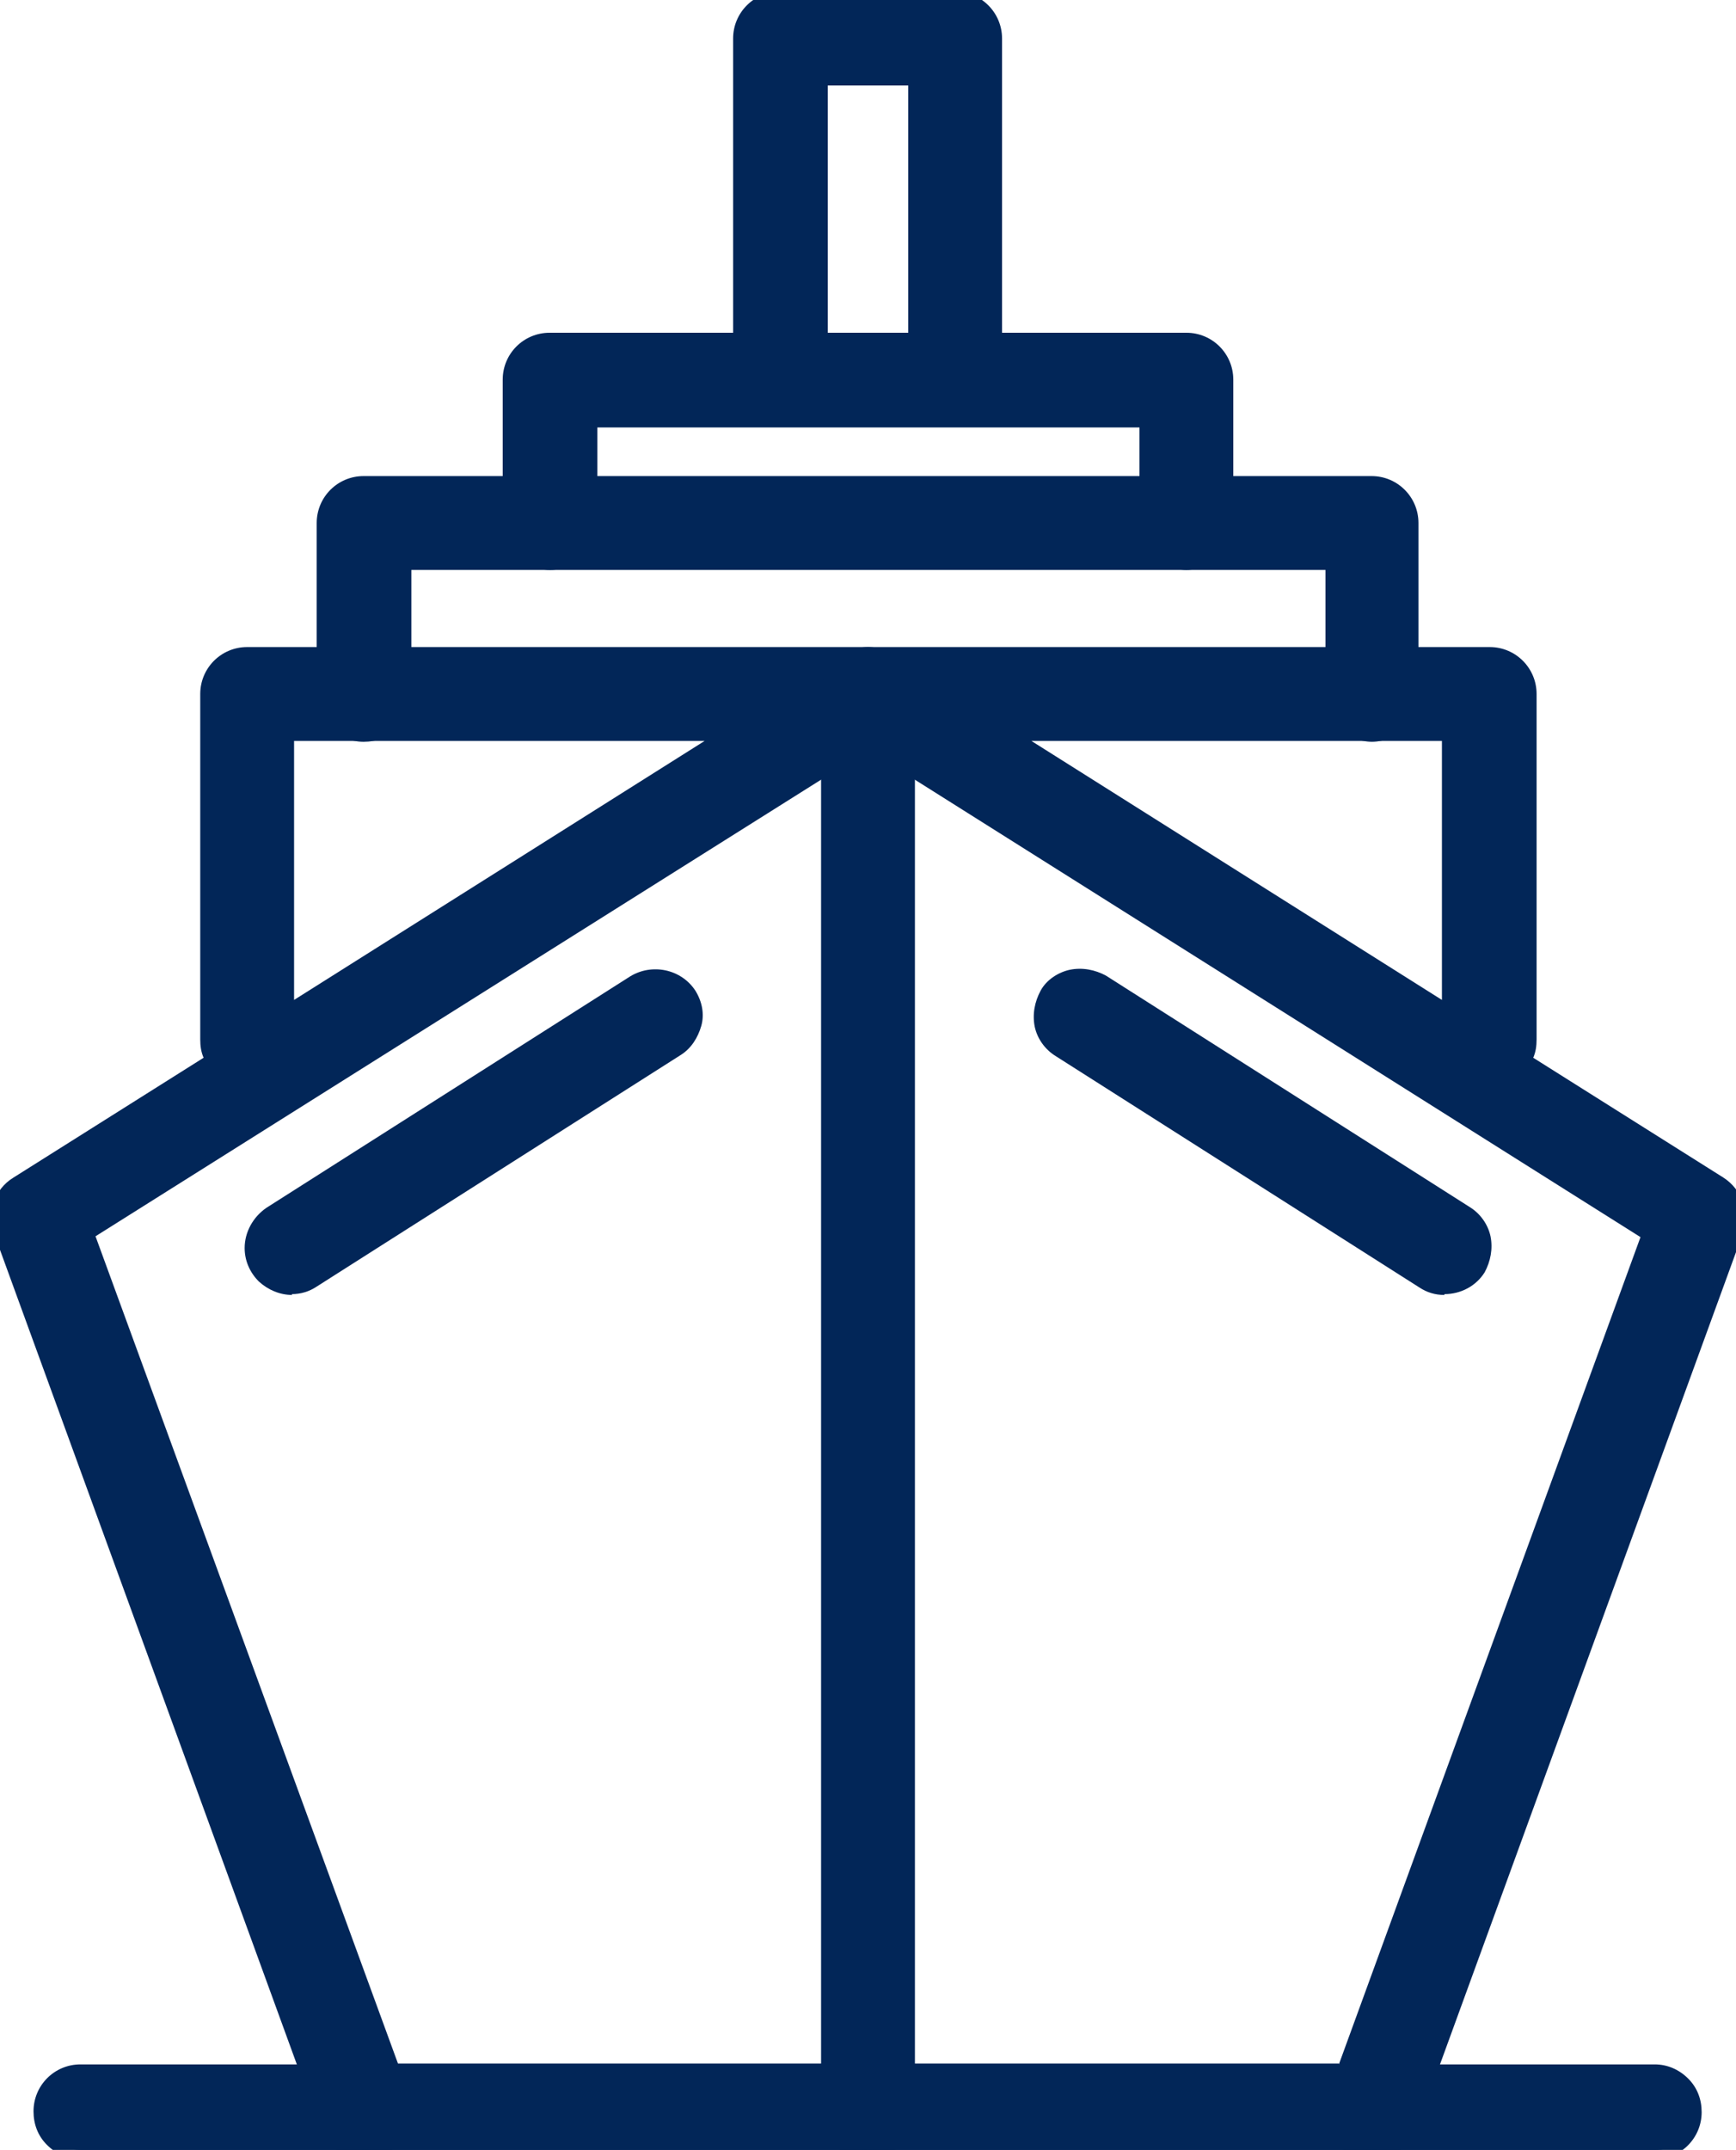
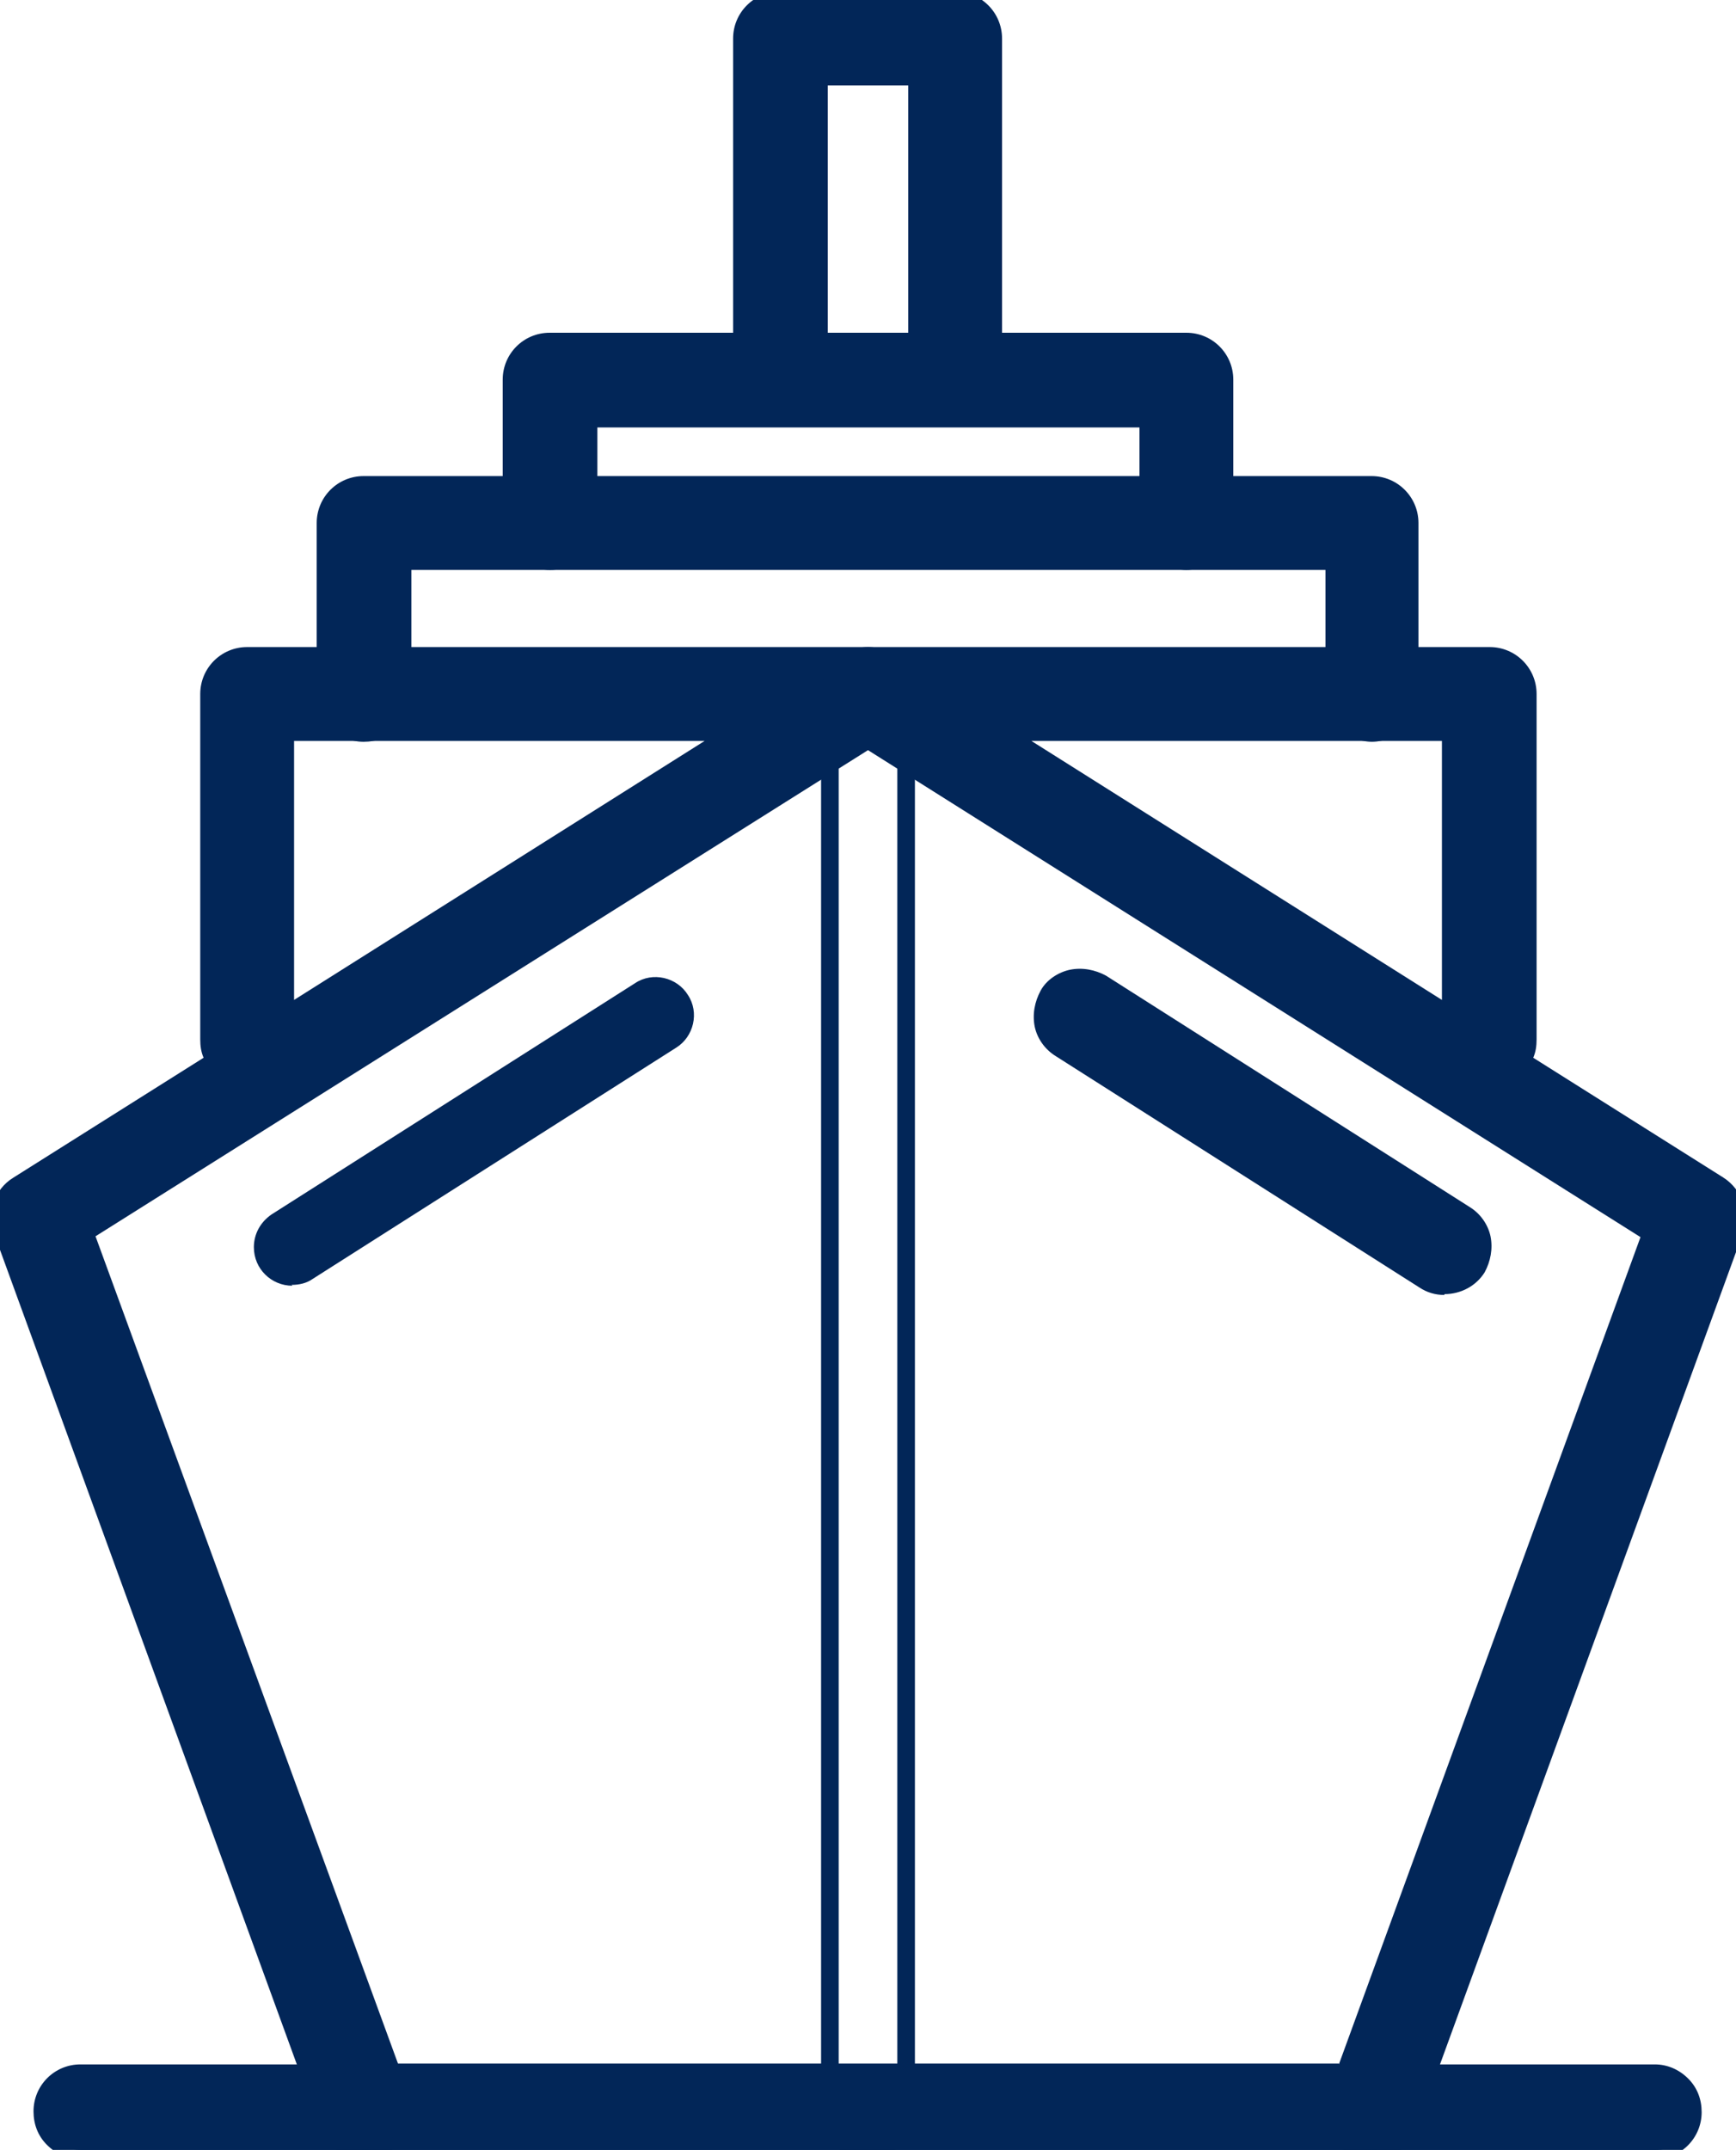
<svg xmlns="http://www.w3.org/2000/svg" id="Layer_2" viewBox="0 0 20.72 25.65">
  <defs>
    <style>.cls-1{clip-path:url(#clippath);}.cls-2{fill:none;}.cls-2,.cls-3{stroke-width:0px;}.cls-3{fill:#022658;}</style>
    <clipPath id="clippath">
      <rect class="cls-2" width="20.72" height="25.65" />
    </clipPath>
  </defs>
  <g id="Layer_1-2">
    <g class="cls-1">
      <rect class="cls-2" x="-.11" y="-.11" width="20.94" height="25.87" />
      <g id="Group_6860">
        <path class="cls-3" d="M9.32,5.09c-.15,0-.29-.06-.4-.16s-.17-.25-.17-.4V.46c0-.31.25-.56.56-.56h2.09c.31,0,.56.25.56.56v4.06c0,.31-.25.56-.56.56h0c-.31,0-.56-.25-.56-.57V1.02h-.96v3.5c0,.15-.06.29-.16.4s-.25.17-.4.17h0ZM9.32.11c-.2,0-.36.16-.36.35v4.06c0,.09.04.18.1.25.07.07.15.1.25.1h0c.09,0,.18-.04.25-.1.07-.07.1-.15.1-.25V.81h1.38v3.71c0,.19.16.35.35.35h0c.19,0,.35-.16.35-.35V.46c0-.19-.16-.35-.35-.35h-2.08Z" />
        <path id="Path_10642" class="cls-3" d="M11.4,4.98c-.25,0-.46-.21-.46-.46V.92h-1.17v3.61c0,.25-.2.46-.46.46-.25,0-.46-.2-.46-.46h0V.46c0-.25.21-.46.46-.46,0,0,0,0,0,0h2.08c.25,0,.46.21.46.46v4.06c0,.25-.21.46-.46.46h0" />
        <path class="cls-3" d="M6.56,6.8c-.31,0-.56-.25-.56-.56v-1.71c0-.31.25-.56.56-.56h7.6c.31,0,.56.25.56.56v1.71c0,.31-.25.56-.56.56s-.56-.25-.56-.56v-1.14h-6.47v1.14c0,.31-.25.56-.56.56h0ZM6.56,4.17c-.19,0-.35.16-.35.35v1.71c0,.19.16.35.35.35h0c.19,0,.35-.16.35-.35v-1.36h6.89v1.36c0,.19.16.35.35.35s.35-.16.35-.35v-1.71c0-.19-.16-.35-.35-.35h-7.6Z" />
        <path id="Path_10643" class="cls-3" d="M14.16,6.69c-.25,0-.46-.21-.46-.46v-1.25h-6.68v1.25c0,.25-.2.46-.46.46-.25,0-.46-.2-.46-.46h0v-1.71c0-.25.21-.46.46-.46h7.6c.25,0,.46.21.46.46v1.71c0,.25-.21.46-.46.46" />
        <path class="cls-3" d="M16.38,8.85c-.31,0-.56-.25-.56-.56v-1.49H4.91v1.49c0,.15-.06.29-.17.4-.11.11-.25.16-.4.16h0c-.31,0-.56-.25-.56-.56v-2.05c0-.31.25-.56.56-.56h12.03c.31,0,.56.25.56.56v2.05c0,.31-.25.56-.56.56ZM4.7,6.58h11.33v1.7c0,.19.16.35.35.35s.35-.16.35-.35v-2.05c0-.19-.16-.35-.35-.35H4.34c-.19,0-.35.16-.35.35v2.05c0,.19.16.35.35.35h0c.09,0,.18-.04.25-.1s.1-.15.1-.25v-1.7Z" />
        <path id="Path_10644" class="cls-3" d="M16.38,8.74c-.25,0-.46-.21-.46-.46v-1.59H4.8v1.59c0,.25-.21.46-.46.46-.25,0-.46-.2-.46-.46v-2.05c0-.25.21-.46.46-.46h12.03c.25,0,.46.21.46.46v2.05c0,.25-.21.46-.46.46" />
        <path class="cls-3" d="M16.38,25.76H4.35c-.24,0-.45-.15-.53-.37L-.07,14.72c-.09-.25,0-.53.23-.67l2.27-1.43c-.03-.07-.04-.14-.04-.22v-4.12c0-.31.25-.56.56-.56h14.83c.31,0,.56.25.56.56v4.12c0,.08-.01.15-.04.22l2.27,1.43c.22.14.32.42.23.67l-3.89,10.67c-.08.22-.29.37-.52.37h-.02s.02,0,.02,0ZM15.98,24.63l3.6-9.87-9.22-5.81L1.14,14.75l3.61,9.87h11.23ZM3.51,11.93l4.9-3.09H3.51v3.09ZM17.21,11.93v-3.09h-4.9l4.9,3.09Z" />
        <path id="Path_10645" class="cls-3" d="M16.38,25.65H4.35c-.19,0-.36-.12-.42-.3L.03,14.68c-.07-.2,0-.43.19-.54l2.35-1.48c-.05-.08-.08-.16-.08-.26v-4.12c0-.25.21-.46.46-.46h14.83c.25,0,.46.21.46.46v4.12c0,.09-.03.18-.08.26l2.35,1.48c.18.11.26.34.19.54l-3.89,10.67c-.07.18-.23.3-.42.3M4.67,24.73h11.38l3.65-10.02-9.35-5.89L1.01,14.71l3.66,10.02ZM3.4,8.74v3.39l5.37-3.39H3.4ZM11.95,8.74l5.37,3.39v-3.39h-5.37Z" />
        <path class="cls-3" d="M4.35,25.76H.96c-.15,0-.29-.06-.4-.17s-.16-.25-.16-.4c0-.31.25-.56.56-.56h3.39c.15,0,.29.06.4.16.11.11.17.25.17.4,0,.31-.25.56-.56.56ZM.96,24.84c-.19,0-.35.16-.35.35,0,.09.04.18.1.25.07.07.15.1.25.1h3.39c.19,0,.35-.16.35-.35,0-.09-.04-.18-.1-.25-.07-.07-.15-.1-.25-.1H.96Z" />
        <path id="Path_10646" class="cls-3" d="M4.35,25.65H.96c-.25,0-.46-.21-.46-.46,0-.25.2-.46.46-.46h3.39c.25,0,.46.2.46.46s-.2.46-.46.46h0" />
        <path class="cls-3" d="M16.37,25.76c-.15,0-.29-.06-.4-.16s-.17-.25-.17-.4.06-.29.16-.4.25-.17.4-.17h3.39c.15,0,.29.06.4.17.11.11.16.25.16.4,0,.31-.25.56-.56.56h-3.39ZM16.38,24.84c-.09,0-.18.04-.25.1-.07.07-.1.15-.1.25,0,.09.04.18.1.25.07.07.15.1.25.1h3.39c.19,0,.35-.16.35-.35,0-.09-.04-.18-.1-.25-.07-.07-.15-.1-.25-.1h-3.39Z" />
        <path id="Path_10647" class="cls-3" d="M19.77,25.65h-3.39c-.25,0-.46-.2-.46-.46,0-.25.2-.46.46-.46h3.39c.25,0,.46.21.46.46,0,.25-.2.46-.46.46" />
        <path class="cls-3" d="M10.36,25.76c-.31,0-.56-.25-.56-.56V8.28c0-.31.25-.56.56-.56.31,0,.56.25.56.56v16.91c0,.31-.25.56-.56.56h0ZM10.36,7.93c-.19,0-.35.16-.35.35v16.92c0,.19.16.35.35.35h0c.19,0,.35-.16.35-.36V8.28c0-.19-.16-.35-.35-.35Z" />
-         <path id="Path_10648" class="cls-3" d="M10.36,25.65c-.25,0-.46-.21-.46-.46V8.28c0-.25.21-.46.46-.46.25,0,.46.2.46.46v16.91c0,.25-.21.46-.46.46" />
-         <path class="cls-3" d="M3.49,15.45s0,0,0,0c-.15,0-.29-.06-.4-.16-.11-.11-.17-.25-.17-.4,0-.19.1-.37.26-.48l4.34-2.76c.26-.16.61-.09.78.17.08.13.11.28.07.42s-.12.27-.25.35l-4.34,2.76c-.09.06-.19.09-.3.09ZM3.49,15.24h0s0,0,0,0h0c.07,0,.13-.02.19-.05l4.34-2.76c.08-.05.13-.13.16-.22s0-.19-.05-.26c-.1-.16-.32-.21-.49-.11l-4.34,2.76c-.1.07-.16.18-.16.3,0,.09.04.18.1.25.07.07.15.1.25.1h0Z" />
        <path id="Path_10649" class="cls-3" d="M3.49,15.34c-.25,0-.46-.2-.46-.46,0-.16.08-.3.21-.39l4.34-2.76c.21-.14.5-.07.63.14.14.21.07.5-.14.63h0l-4.34,2.76c-.07.05-.16.07-.25.07" />
        <path class="cls-3" d="M17.24,15.45h0c-.11,0-.21-.03-.3-.09l-4.34-2.76c-.13-.08-.22-.21-.25-.35-.03-.15,0-.3.07-.43s.21-.22.35-.25c.15-.03.3,0,.43.07l4.34,2.76c.13.08.22.21.25.35.03.15,0,.3-.07.43-.1.16-.28.26-.48.26ZM12.9,11.77s-.05,0-.08,0c-.09.02-.17.08-.22.16-.05.08-.07.17-.05.27.02.09.08.17.15.22l4.34,2.76c.06.04.12.05.19.05h0c.12,0,.23-.06.3-.16.05-.08.07-.17.05-.26-.02-.09-.08-.17-.16-.22l-4.34-2.76c-.06-.04-.12-.05-.19-.05Z" />
        <path id="Path_10650" class="cls-3" d="M17.24,15.34c-.09,0-.17-.02-.25-.07l-4.34-2.76c-.21-.14-.28-.42-.14-.63.14-.21.42-.28.63-.14l4.34,2.76c.21.14.28.42.14.63-.08.13-.23.21-.39.21" />
      </g>
    </g>
  </g>
</svg>